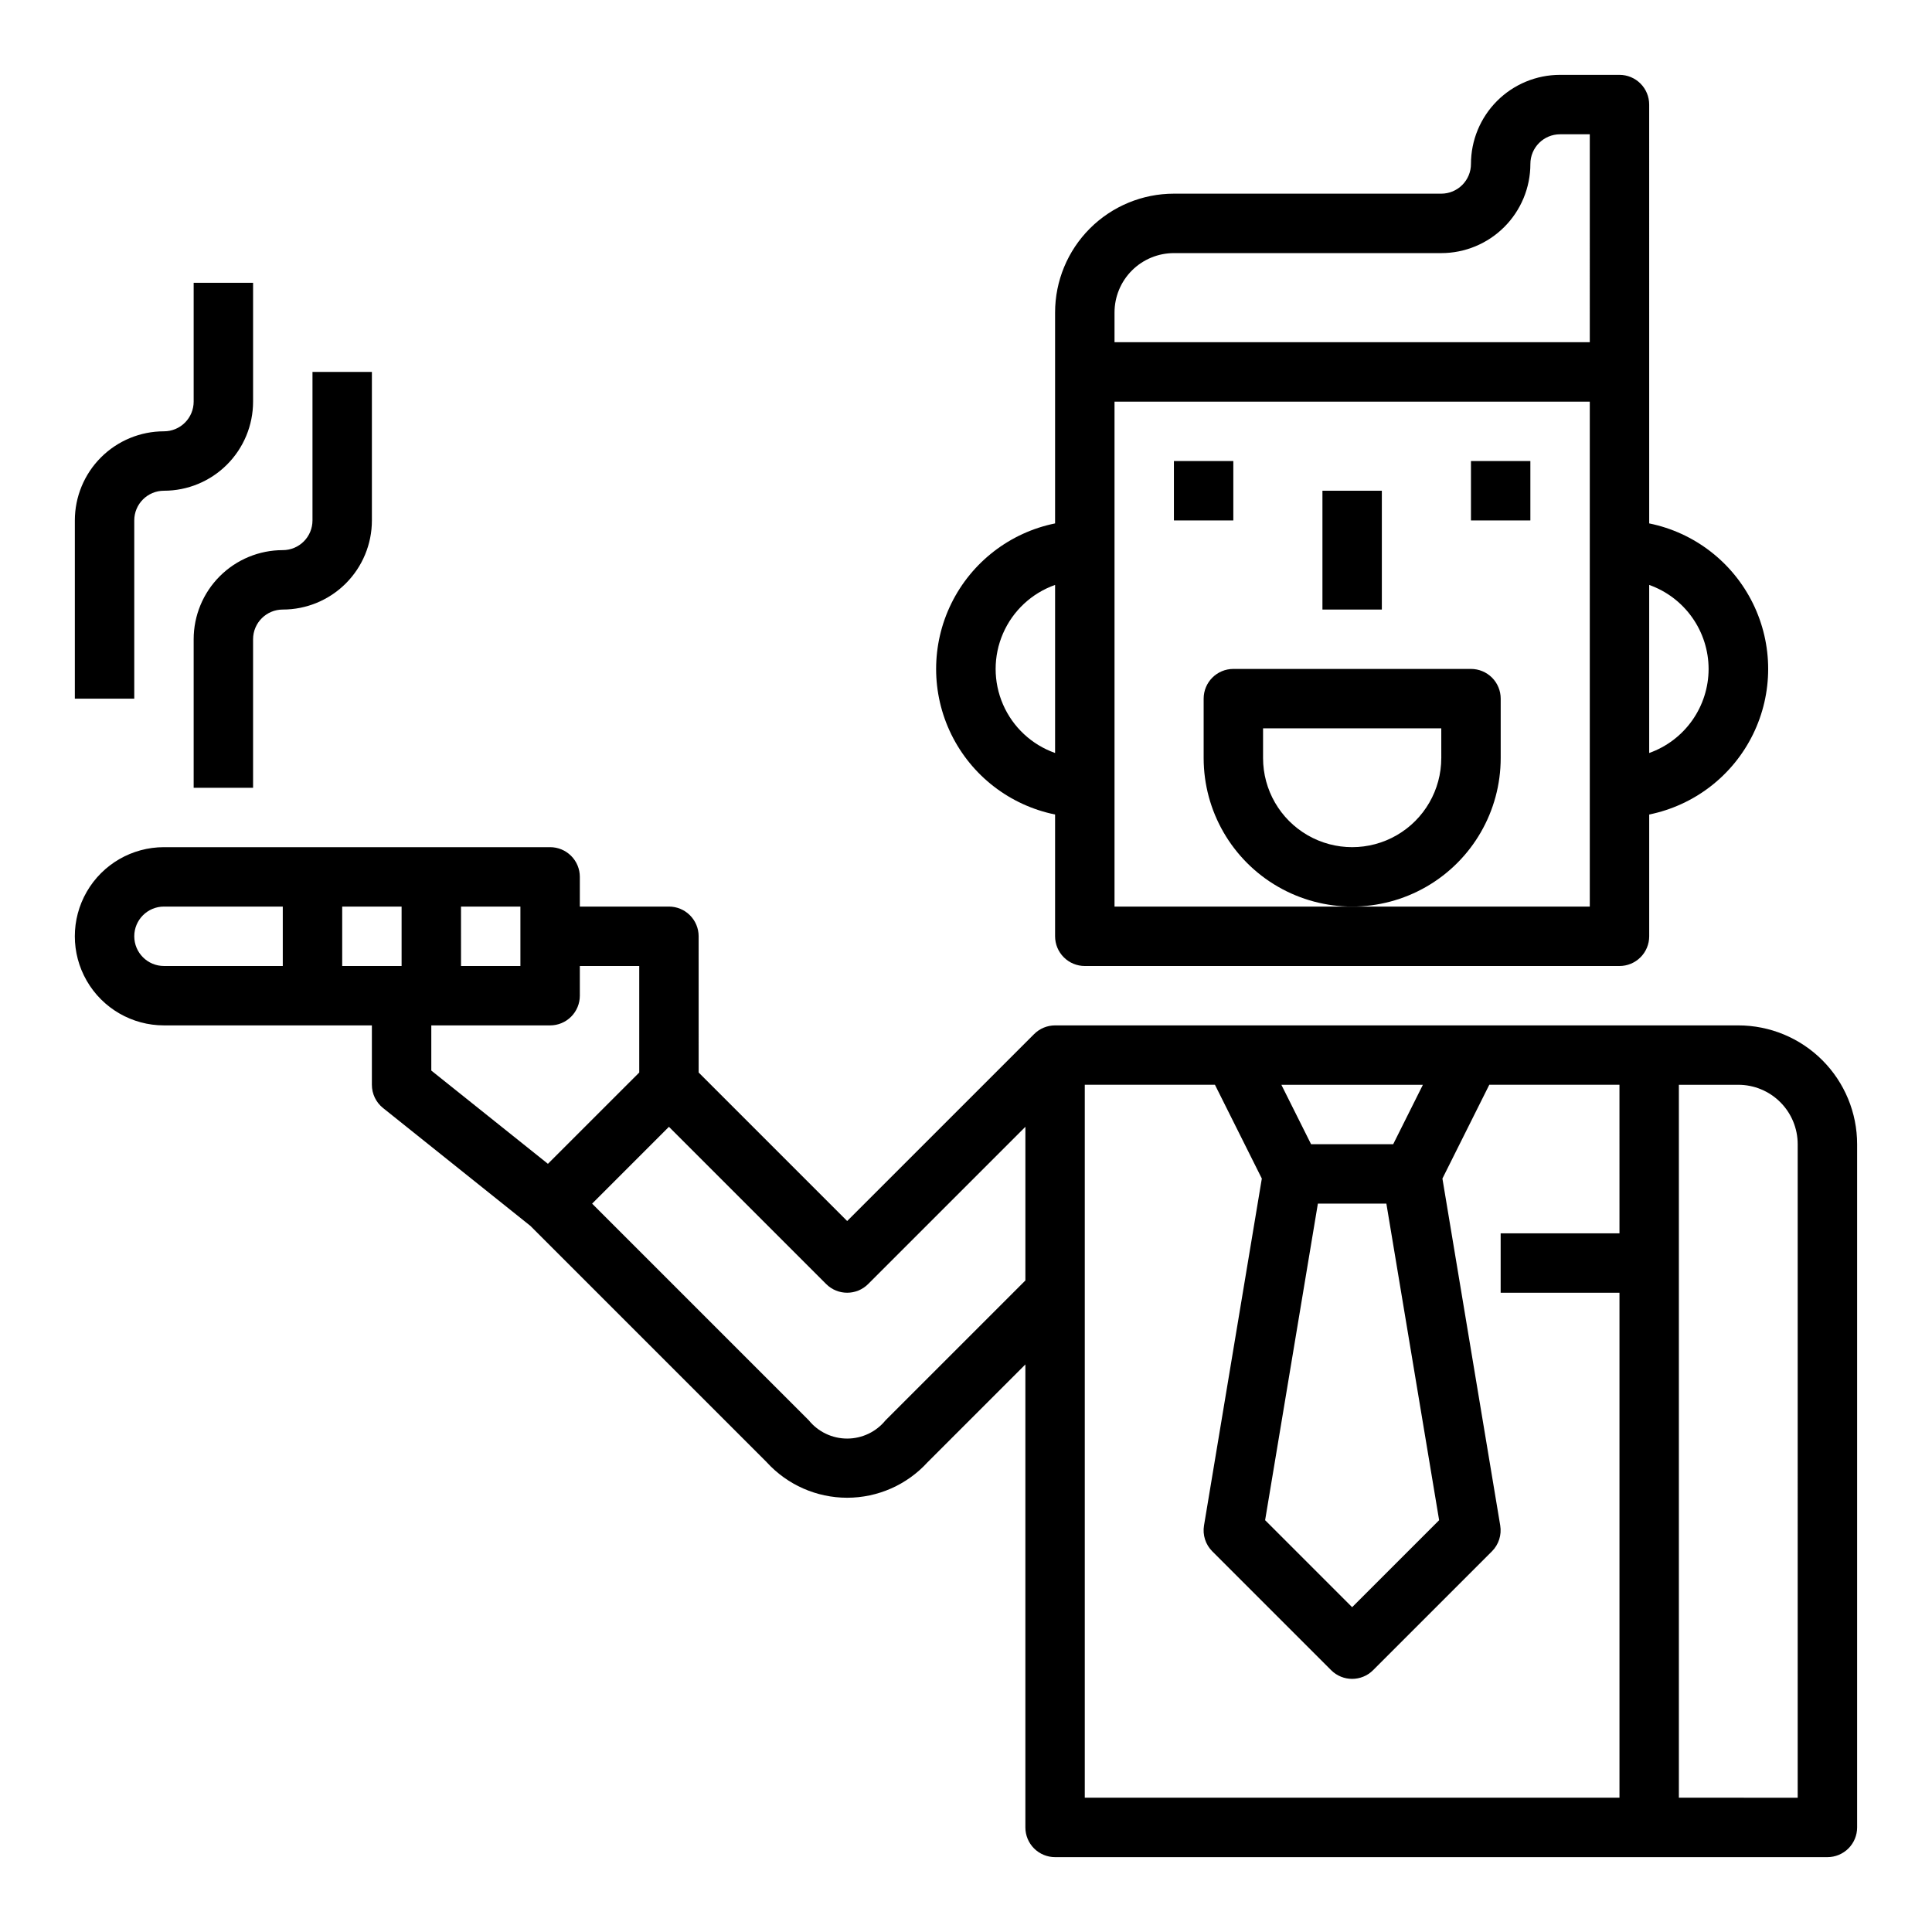
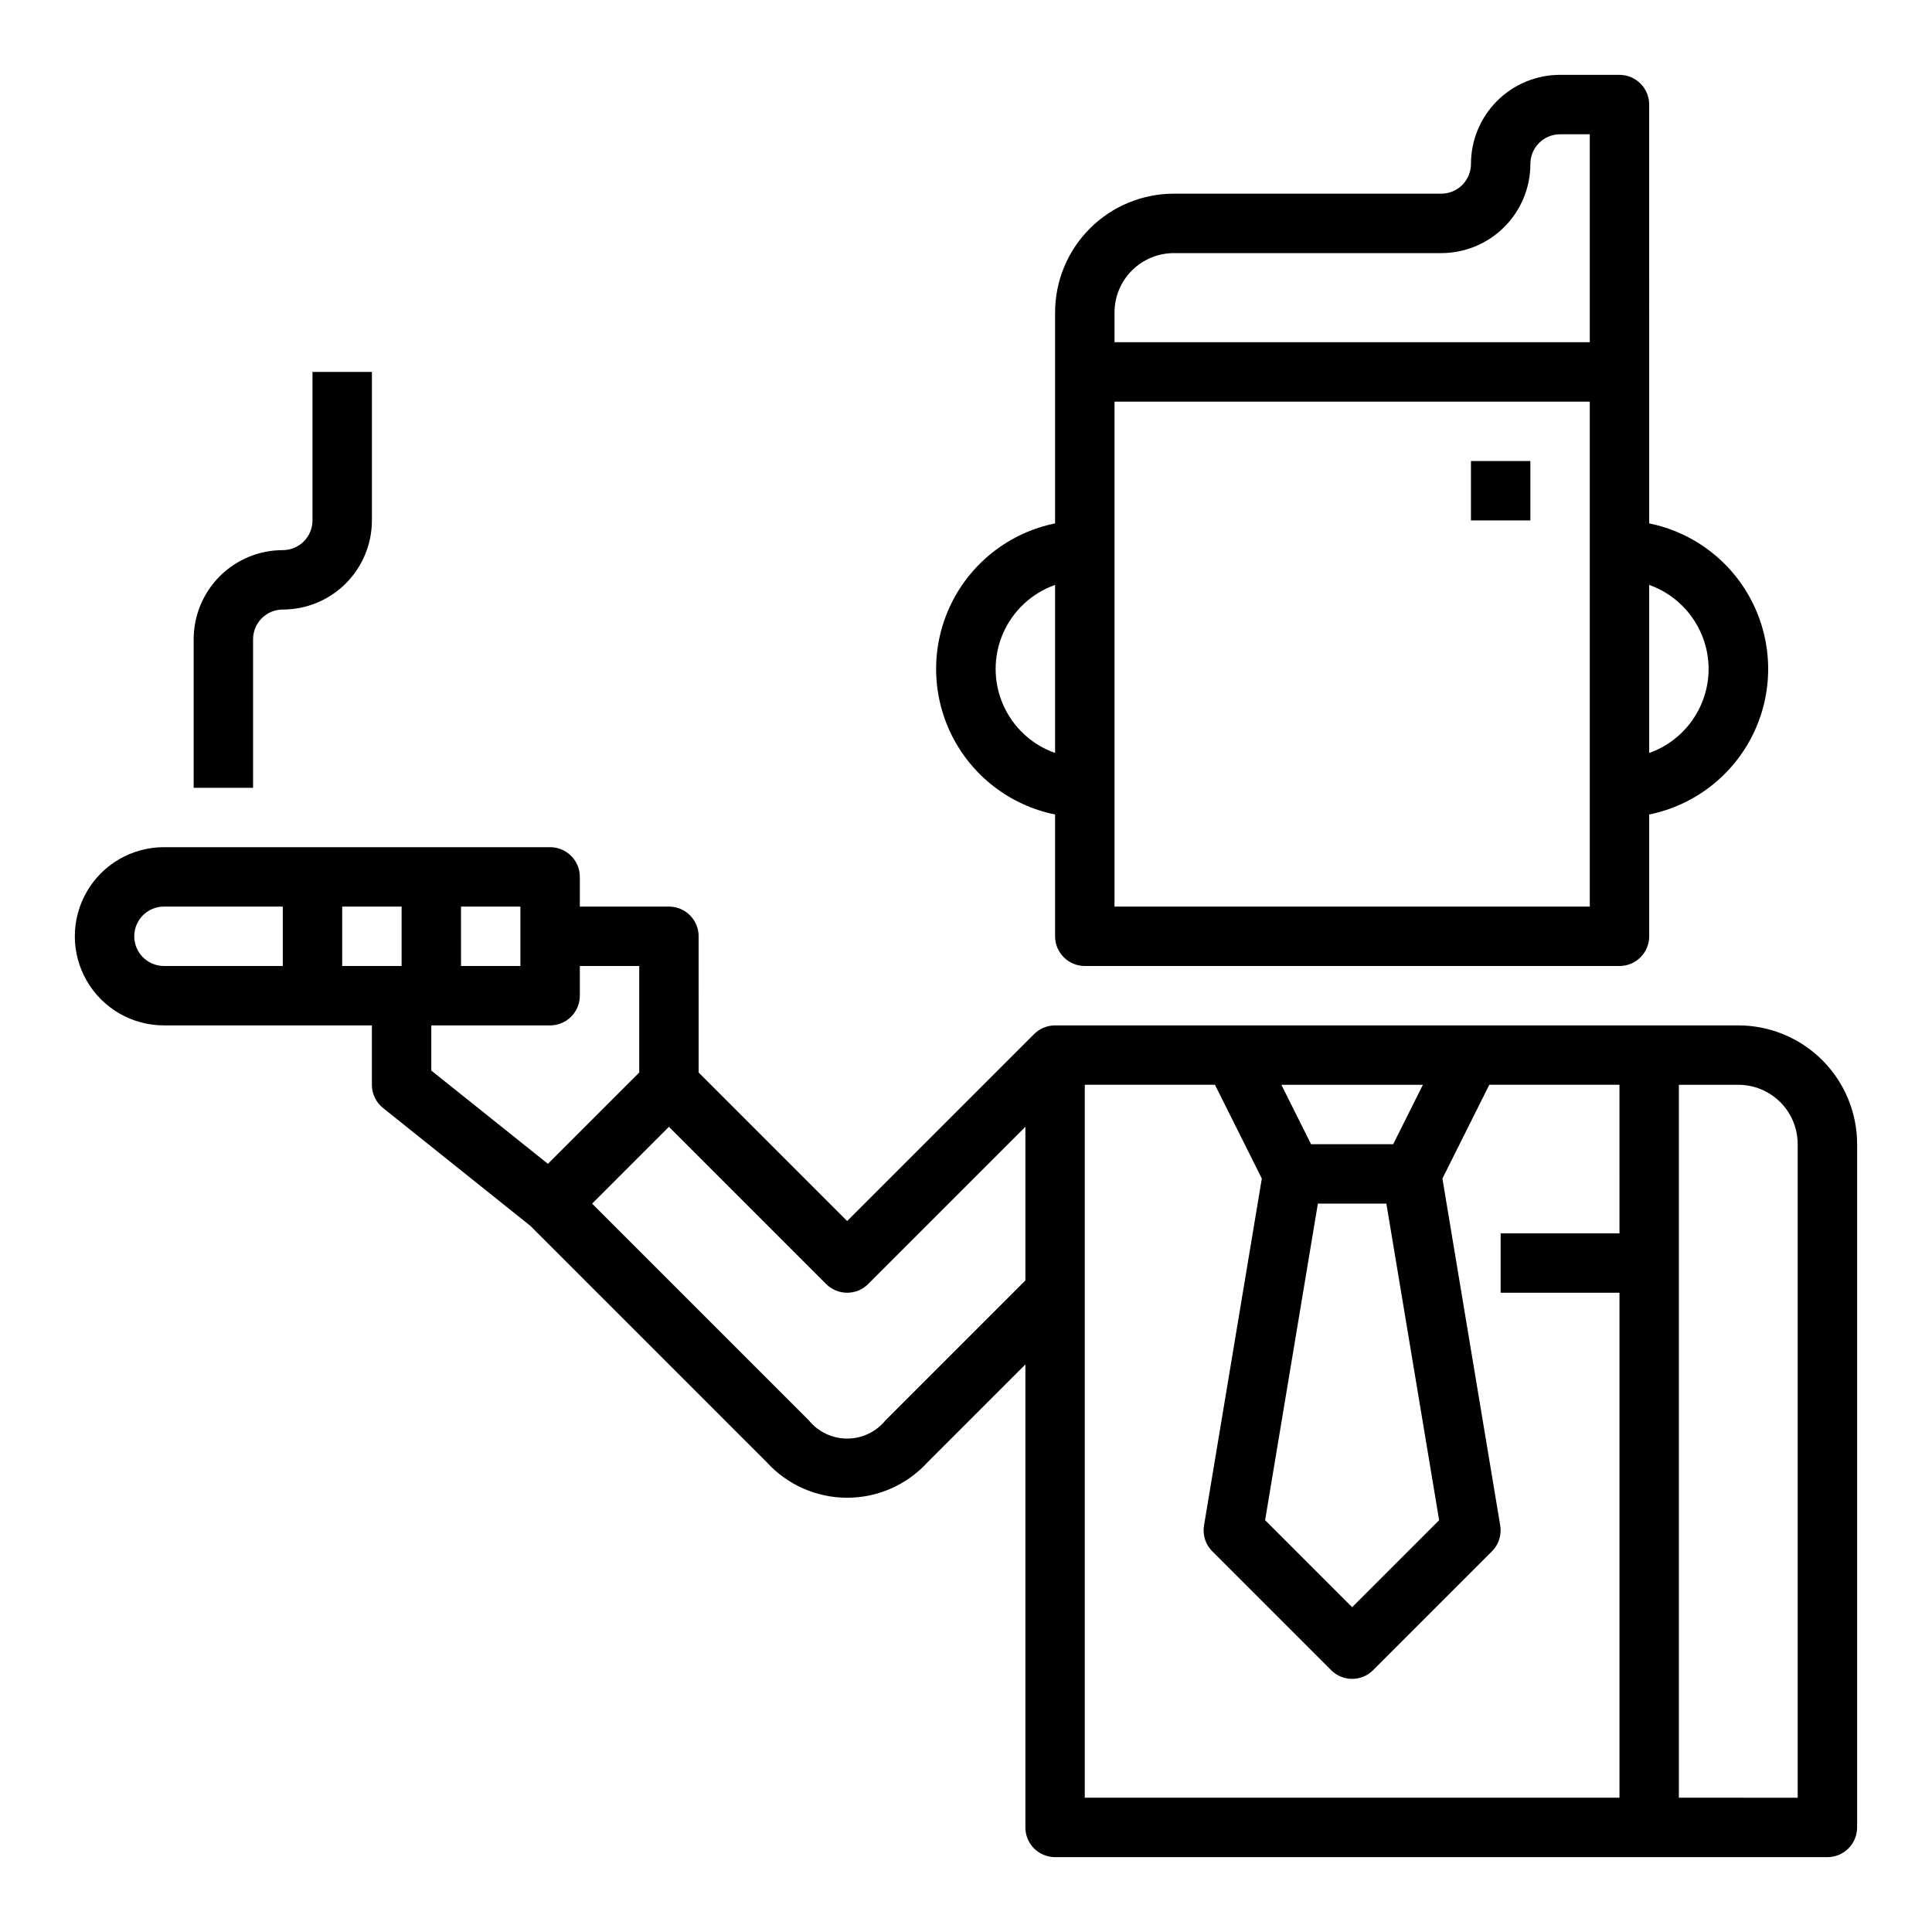
<svg xmlns="http://www.w3.org/2000/svg" fill="#000000" width="800px" height="800px" version="1.1" viewBox="144 144 512 512">
  <g>
    <path d="m533.82 266.18h15.742v15.742h-15.742z" />
-     <path d="m455.1 266.18h15.742v15.742h-15.742z" />
    <path d="m604.67 415.74h-181.06c-2.09 0-4.094 0.832-5.57 2.316l-49.531 49.527-39.359-39.359-0.004-36.102c0-2.086-0.828-4.09-2.305-5.566-1.477-1.477-3.477-2.305-5.566-2.305h-23.613v-7.871c0-2.09-0.832-4.09-2.309-5.566-1.477-1.477-3.477-2.305-5.566-2.305h-102.34c-8.438 0-16.234 4.5-20.453 11.809-4.219 7.305-4.219 16.309 0 23.613 4.219 7.309 12.016 11.809 20.453 11.809h55.105v15.746c0 2.391 1.086 4.652 2.953 6.144l39.055 31.242 62.637 62.637-0.004 0.004c5.465 5.992 13.203 9.406 21.312 9.406s15.844-3.414 21.309-9.406l25.922-25.922v122.7c0 2.086 0.828 4.09 2.305 5.566 1.477 1.473 3.481 2.305 5.566 2.305h204.68c2.086 0 4.09-0.832 5.566-2.305 1.473-1.477 2.305-3.481 2.305-5.566v-181.06c0-8.352-3.32-16.359-9.223-22.266-5.906-5.906-13.914-9.223-22.266-9.223zm-385.73-15.742h-31.488c-4.348 0-7.871-3.527-7.871-7.875s3.523-7.871 7.871-7.871h31.488zm47.23-15.742h15.742v15.742h-15.738zm-15.742 15.742h-15.742v-15.746h15.742zm7.871 27.711v-11.969h31.488c2.09 0 4.09-0.828 5.566-2.305 1.477-1.477 2.309-3.481 2.309-5.566v-7.871h15.742v28.23l-24.199 24.195zm157.44 55.625-37.055 37.055v-0.004c-2.484 3.07-6.227 4.852-10.176 4.852-3.953 0-7.691-1.781-10.18-4.852l-57.41-57.41 20.355-20.359 41.668 41.668c3.074 3.07 8.055 3.07 11.129 0l41.668-41.668zm105.34-51.848-7.871 15.742h-21.758l-7.871-15.742zm-27.828 31.488h18.152l13.98 83.891-23.055 23.059-23.059-23.059zm79.926 7.871h-31.488v15.742h31.488v133.82h-141.7v-188.93h34.496l12.422 24.852-15.32 91.938c-0.418 2.504 0.398 5.059 2.195 6.856l31.488 31.488c3.074 3.074 8.059 3.074 11.129 0l31.488-31.488c1.797-1.797 2.613-4.352 2.199-6.856l-15.32-91.938 12.422-24.852h34.496zm47.23 149.57-31.488-0.004v-188.93h15.746c4.176 0 8.18 1.656 11.133 4.609 2.953 2.953 4.609 6.957 4.609 11.133z" />
    <path d="m581.05 171.71c0-2.09-0.828-4.09-2.305-5.566-1.477-1.477-3.481-2.309-5.566-2.309h-15.746c-6.262 0-12.27 2.488-16.699 6.918-4.426 4.43-6.914 10.438-6.914 16.699 0 2.09-0.832 4.09-2.309 5.566-1.477 1.477-3.477 2.305-5.566 2.305h-70.848c-8.352 0-16.359 3.32-22.266 9.223-5.902 5.906-9.223 13.914-9.223 22.266v55.895c-11.953 2.426-22.109 10.262-27.492 21.211-5.379 10.949-5.379 23.773 0 34.723 5.383 10.949 15.539 18.781 27.492 21.211v32.273c0 2.09 0.832 4.09 2.309 5.566 1.477 1.477 3.477 2.309 5.566 2.309h141.7c2.086 0 4.09-0.832 5.566-2.309 1.477-1.477 2.305-3.477 2.305-5.566v-32.273c11.957-2.43 22.109-10.262 27.492-21.211s5.383-23.773 0-34.723-15.535-18.785-27.492-21.211zm-157.44 171.84c-6.18-2.18-11.176-6.832-13.793-12.844-2.617-6.012-2.617-12.84 0-18.848 2.617-6.012 7.613-10.664 13.793-12.848zm141.7 40.707h-125.95v-133.82h125.95zm0-149.57-125.95 0.004v-7.875c0-4.176 1.656-8.18 4.609-11.133 2.953-2.949 6.957-4.609 11.133-4.609h70.848c6.266 0 12.273-2.488 16.699-6.918 4.43-4.43 6.918-10.434 6.918-16.699 0-4.348 3.523-7.871 7.871-7.871h7.871zm31.488 86.594c-0.008 4.883-1.523 9.645-4.344 13.633-2.816 3.988-6.801 7.004-11.402 8.637v-44.539c4.602 1.633 8.586 4.652 11.402 8.641 2.82 3.984 4.336 8.746 4.344 13.629z" />
    <path d="m218.94 289.79c-6.262 0-12.27 2.488-16.699 6.918-4.43 4.43-6.918 10.438-6.918 16.699v39.359h15.746v-39.359c0-4.348 3.523-7.871 7.871-7.871 6.266 0 12.27-2.488 16.699-6.918 4.43-4.43 6.918-10.438 6.918-16.699v-39.359h-15.746v39.359c0 2.09-0.828 4.09-2.305 5.566-1.477 1.477-3.477 2.305-5.566 2.305z" />
-     <path d="m179.58 281.92c0-4.348 3.523-7.871 7.871-7.871 6.266 0 12.27-2.488 16.699-6.918 4.43-4.43 6.918-10.434 6.918-16.699v-31.488h-15.746v31.488c0 2.09-0.828 4.09-2.305 5.566-1.477 1.477-3.477 2.305-5.566 2.305-6.262 0-12.27 2.488-16.699 6.918-4.43 4.43-6.918 10.438-6.918 16.699v47.23h15.746z" />
-     <path d="m494.46 274.05h15.742v31.488h-15.742z" />
-     <path d="m541.7 344.89v-15.746c0-2.086-0.828-4.09-2.305-5.566-1.477-1.473-3.481-2.305-5.566-2.305h-62.977c-4.348 0-7.871 3.523-7.871 7.871v15.746c0 14.062 7.5 27.055 19.68 34.086 12.176 7.031 27.18 7.031 39.359 0 12.176-7.031 19.68-20.023 19.68-34.086zm-15.742 0h-0.004c0 8.438-4.5 16.234-11.805 20.453-7.309 4.219-16.312 4.219-23.617 0-7.309-4.219-11.809-12.016-11.809-20.453v-7.871h47.23z" />
  </g>
</svg>